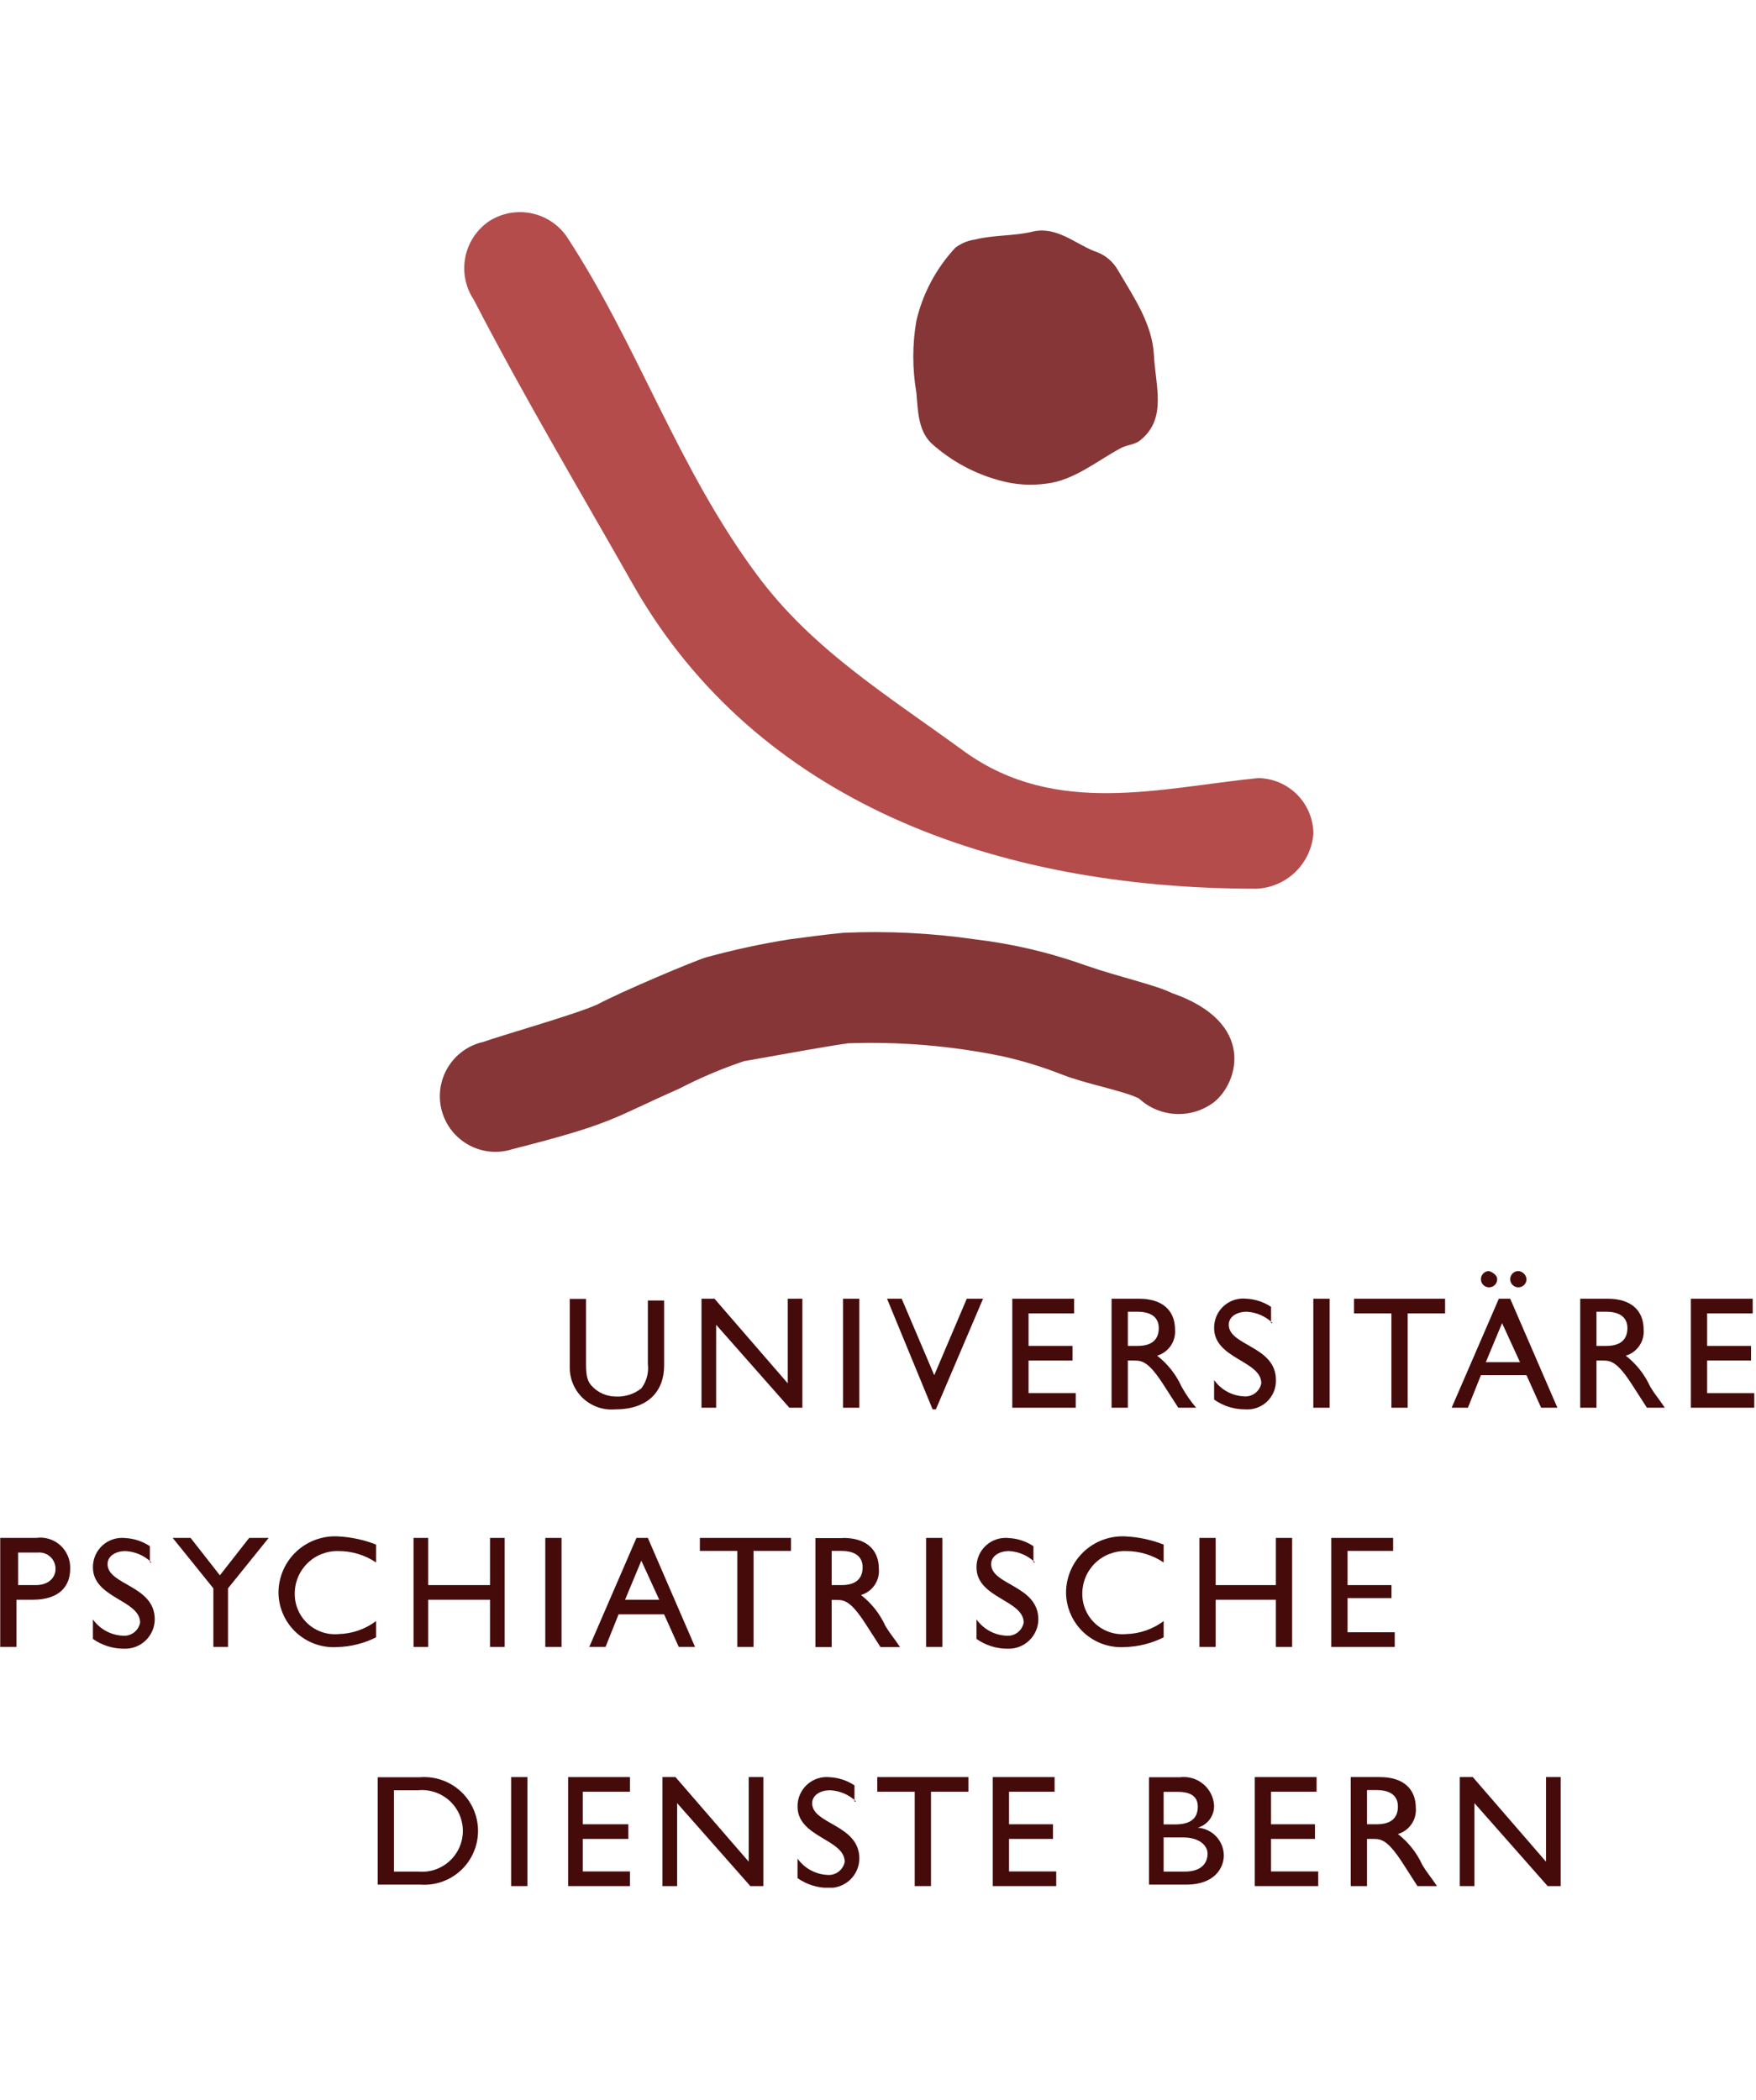
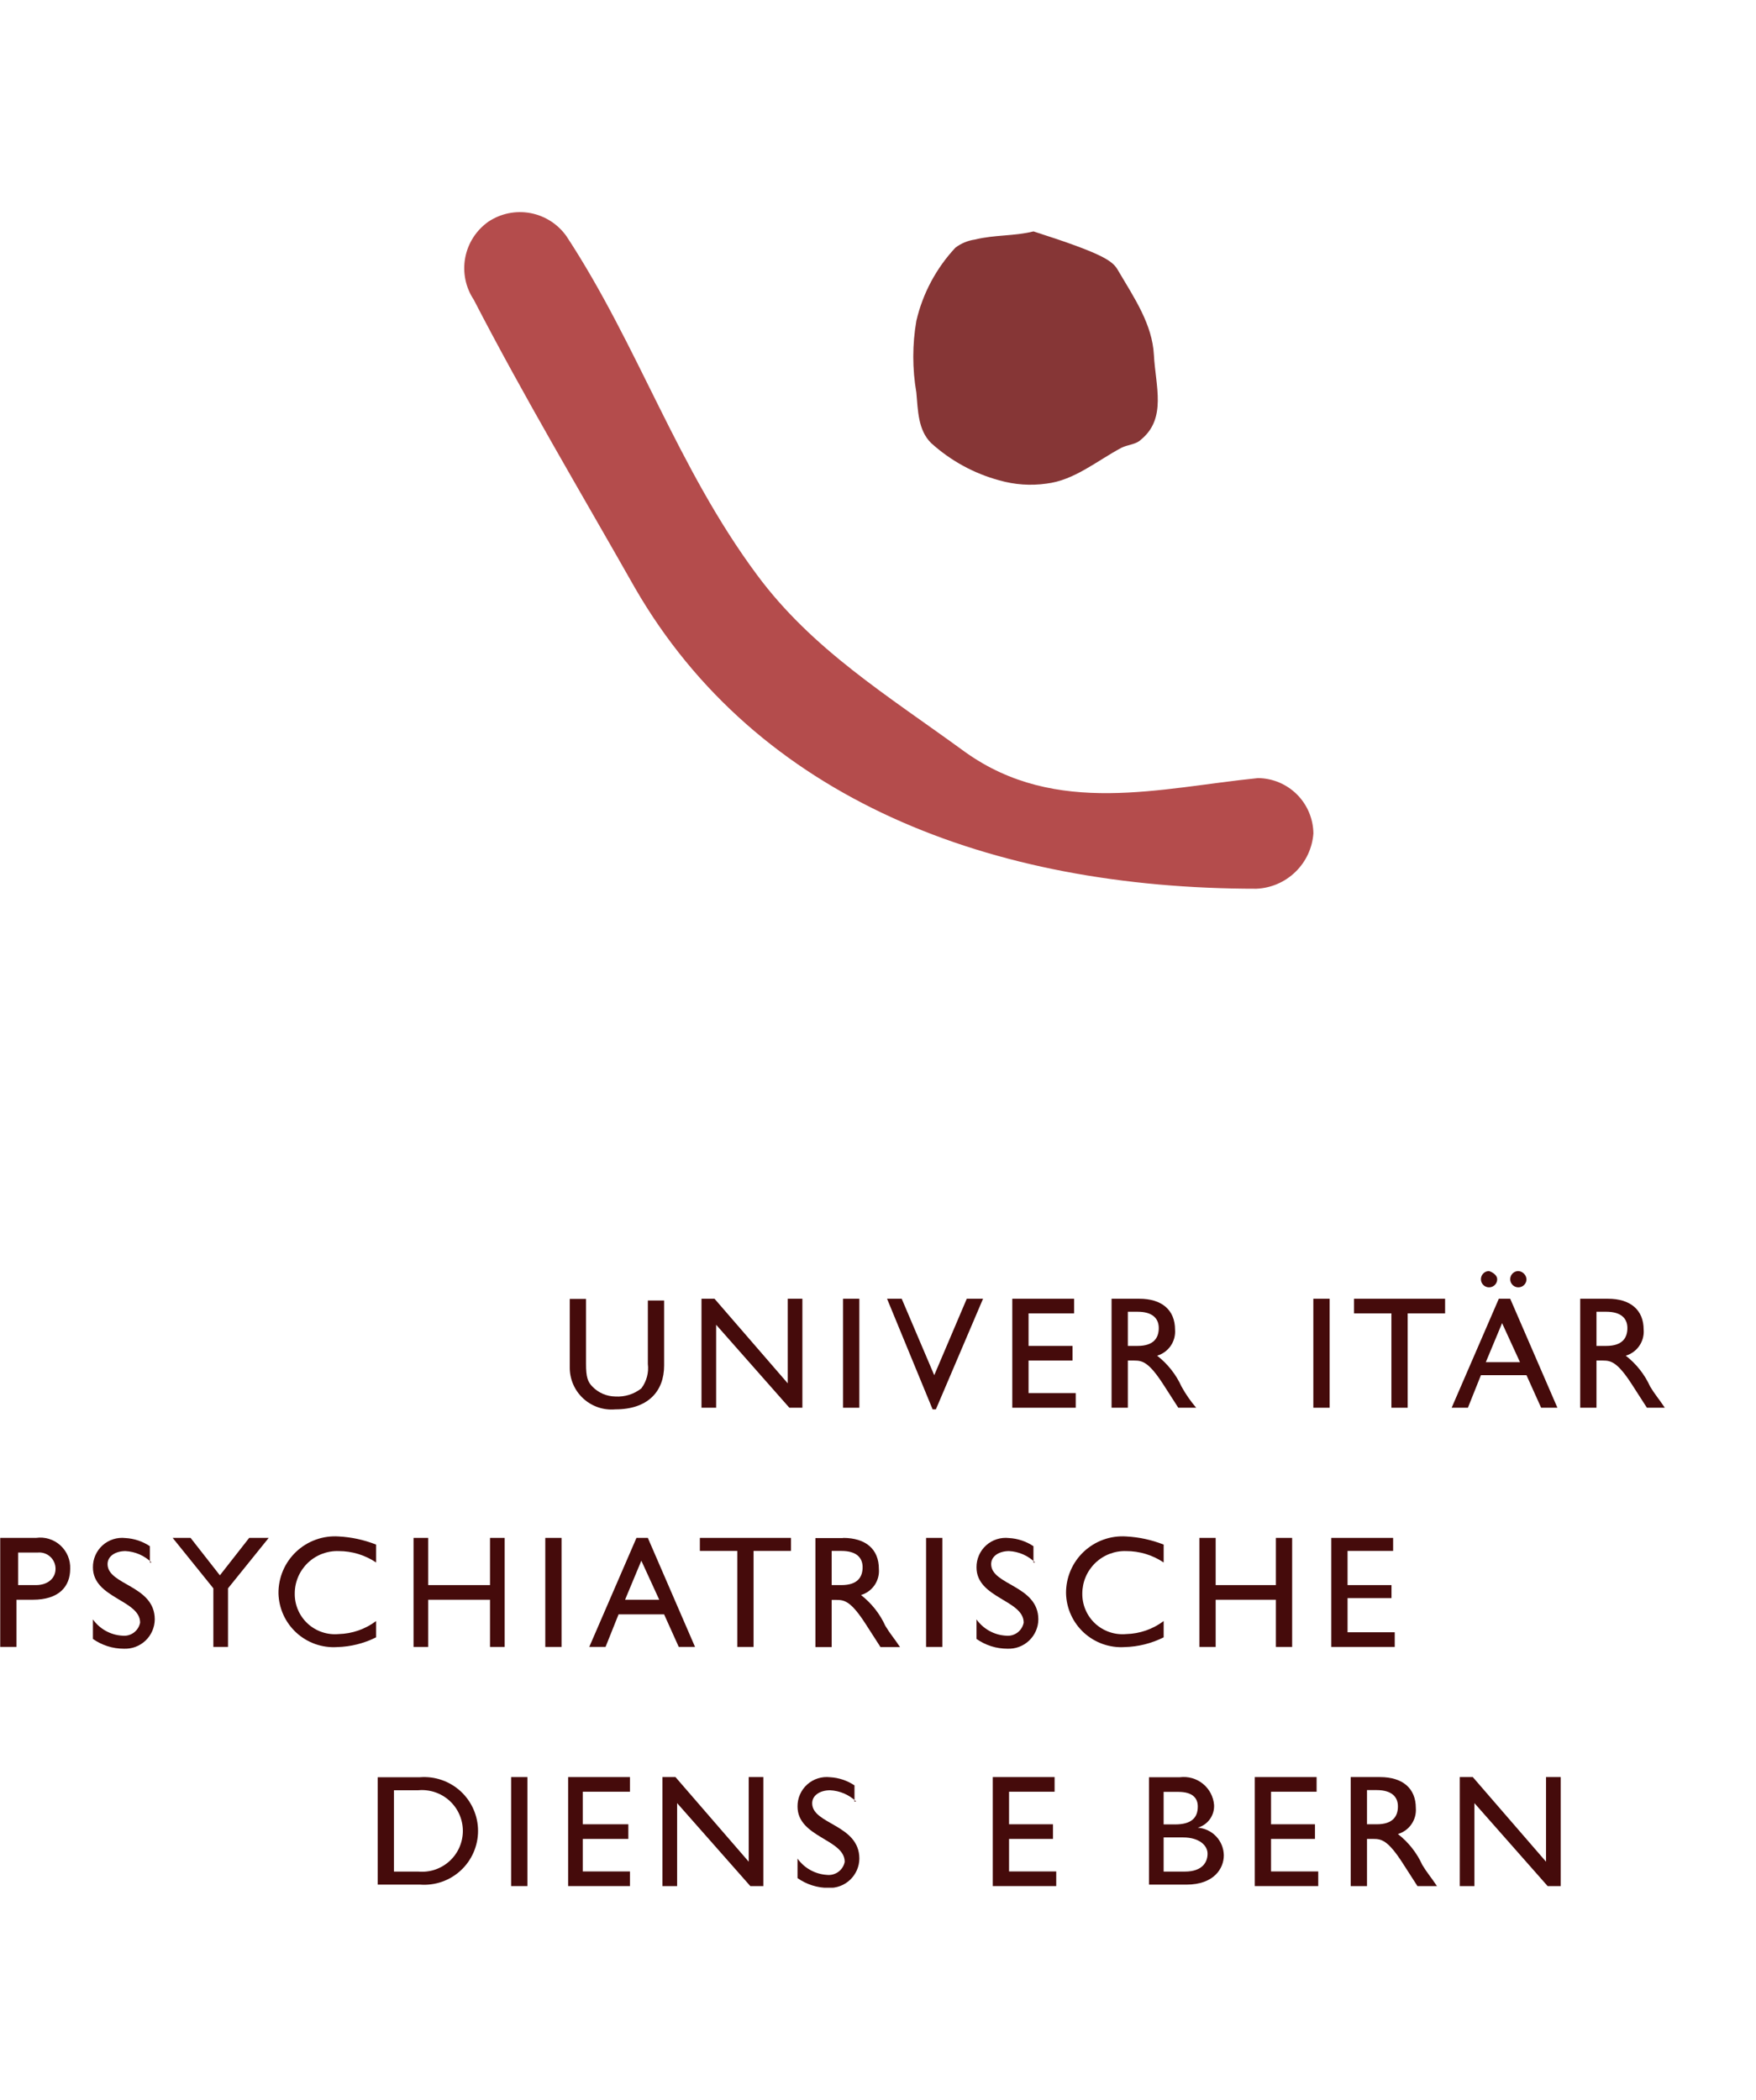
<svg xmlns="http://www.w3.org/2000/svg" width="97" height="116" viewBox="0 0 97 116" fill="none">
  <g clip-path="url(#clip0)">
    <path d="M36.686 75.432C36.686 76.87 35.787 77.859 33.99 77.859C33.668 77.888 33.343 77.849 33.038 77.745C32.732 77.64 32.451 77.473 32.214 77.254C31.977 77.034 31.788 76.768 31.661 76.471C31.533 76.174 31.469 75.854 31.473 75.531V71.756H32.372V75.351C32.372 76.07 32.462 76.34 32.731 76.609C33.063 76.948 33.515 77.142 33.99 77.149C34.508 77.181 35.02 77.021 35.428 76.699C35.717 76.313 35.846 75.83 35.787 75.351V71.846H36.686V75.432Z" fill="#450B0B" />
    <path d="M44.323 77.769H43.604L39.559 73.185V77.769H38.75V71.747H39.469L43.514 76.421V71.747H44.323V77.769Z" fill="#450B0B" />
    <path d="M47.469 71.747H46.57V77.769H47.469V71.747Z" fill="#450B0B" />
    <path d="M51.697 77.859H51.517L49 71.747H49.809L51.607 75.971L53.404 71.747H54.303L51.697 77.859Z" fill="#450B0B" />
    <path d="M59.334 72.556H56.817V74.353H59.244V75.162H56.817V76.96H59.423V77.769H55.918V71.747H59.334V72.556Z" fill="#450B0B" />
    <path d="M62.301 74.353H62.84C63.739 74.353 64.009 73.904 64.009 73.365C64.009 72.826 63.649 72.466 62.84 72.466H62.301V74.353ZM62.93 71.747C64.189 71.747 64.908 72.376 64.908 73.455C64.933 73.772 64.849 74.087 64.669 74.349C64.489 74.611 64.224 74.803 63.919 74.893C64.5 75.344 64.963 75.93 65.267 76.601C65.496 77.017 65.767 77.408 66.076 77.769H65.088L64.279 76.511C63.47 75.252 63.11 75.162 62.661 75.162H62.301V77.769H61.402V71.747H62.93Z" fill="#450B0B" />
-     <path d="M70.302 73.095C69.916 72.717 69.404 72.493 68.864 72.466C68.325 72.466 67.876 72.735 67.876 73.185C67.876 74.353 70.482 74.353 70.482 76.241C70.488 76.463 70.447 76.683 70.362 76.888C70.277 77.093 70.15 77.278 69.989 77.43C69.828 77.583 69.636 77.7 69.427 77.774C69.218 77.847 68.996 77.876 68.774 77.859C68.163 77.86 67.566 77.671 67.067 77.319V76.241C67.252 76.502 67.494 76.718 67.774 76.873C68.054 77.029 68.365 77.12 68.684 77.14C68.91 77.166 69.136 77.107 69.32 76.974C69.503 76.841 69.629 76.643 69.673 76.421C69.673 75.162 67.067 75.072 67.067 73.365C67.064 73.136 67.11 72.909 67.201 72.699C67.293 72.489 67.429 72.302 67.599 72.148C67.769 71.995 67.97 71.88 68.188 71.811C68.406 71.742 68.637 71.72 68.864 71.747C69.346 71.773 69.811 71.928 70.213 72.196V73.095H70.302Z" fill="#450B0B" />
    <path d="M73.446 71.747H72.547V77.769H73.446V71.747Z" fill="#450B0B" />
    <path d="M79.826 72.556H77.759V77.769H76.86V72.556H74.793V71.747H79.826V72.556Z" fill="#450B0B" />
    <path d="M82.075 75.252H83.963L82.974 73.095L82.075 75.252ZM86.03 77.769H85.131L84.322 75.971H81.805L81.086 77.769H80.188L82.794 71.747H83.423L86.03 77.769ZM84.322 70.668C84.322 70.757 84.296 70.844 84.246 70.918C84.197 70.992 84.127 71.049 84.045 71.083C83.963 71.117 83.872 71.126 83.785 71.109C83.698 71.091 83.618 71.049 83.555 70.986C83.492 70.923 83.449 70.843 83.432 70.756C83.415 70.669 83.424 70.578 83.457 70.496C83.492 70.414 83.549 70.344 83.623 70.294C83.697 70.245 83.784 70.219 83.873 70.219C83.989 70.227 84.099 70.277 84.181 70.36C84.264 70.442 84.314 70.552 84.322 70.668ZM82.704 70.668C82.704 70.757 82.678 70.844 82.629 70.918C82.579 70.992 82.509 71.049 82.427 71.083C82.345 71.117 82.254 71.126 82.167 71.109C82.08 71.091 82 71.049 81.937 70.986C81.874 70.923 81.831 70.843 81.814 70.756C81.797 70.669 81.806 70.578 81.84 70.496C81.874 70.414 81.931 70.344 82.005 70.294C82.079 70.245 82.166 70.219 82.255 70.219C82.525 70.309 82.704 70.488 82.704 70.668Z" fill="#450B0B" />
    <path d="M88.188 74.353H88.727C89.626 74.353 89.896 73.904 89.896 73.365C89.896 72.826 89.536 72.466 88.727 72.466H88.188V74.353ZM88.817 71.747C90.076 71.747 90.794 72.376 90.794 73.455C90.82 73.772 90.735 74.087 90.555 74.349C90.375 74.611 90.111 74.803 89.806 74.893C90.387 75.344 90.85 75.93 91.154 76.601C91.424 77.05 91.603 77.23 91.963 77.769H90.974L90.165 76.511C89.356 75.252 88.997 75.162 88.547 75.162H88.188V77.769H87.289V71.747H88.817Z" fill="#450B0B" />
-     <path d="M93.402 71.747V77.769H96.908V76.96H94.301V75.162H96.728V74.353H94.301V72.556H96.818V71.747H93.402Z" fill="#450B0B" />
    <path d="M1 87.567H1.989C2.618 87.567 3.068 87.207 3.068 86.668C3.068 86.542 3.043 86.417 2.992 86.302C2.941 86.186 2.867 86.083 2.774 85.998C2.68 85.913 2.57 85.849 2.451 85.81C2.331 85.77 2.204 85.756 2.079 85.769H1V87.567ZM1.989 84.96C2.23 84.925 2.475 84.944 2.707 85.015C2.94 85.086 3.154 85.208 3.334 85.371C3.514 85.534 3.656 85.735 3.75 85.959C3.844 86.183 3.887 86.425 3.877 86.668C3.877 87.657 3.248 88.376 1.809 88.376H0.911V90.982H0.012V84.96H1.989Z" fill="#450B0B" />
    <path d="M8.369 86.317C7.982 85.939 7.471 85.715 6.931 85.688C6.391 85.688 5.942 85.957 5.942 86.407C5.942 87.575 8.549 87.575 8.549 89.463C8.546 89.682 8.5 89.899 8.412 90.1C8.324 90.301 8.197 90.483 8.038 90.634C7.878 90.785 7.69 90.902 7.485 90.979C7.279 91.056 7.06 91.09 6.841 91.081C6.229 91.082 5.633 90.893 5.133 90.541V89.463C5.319 89.724 5.56 89.94 5.84 90.095C6.12 90.251 6.431 90.342 6.751 90.361C6.976 90.388 7.203 90.329 7.386 90.196C7.57 90.062 7.696 89.865 7.74 89.642C7.74 88.384 5.133 88.294 5.133 86.586C5.13 86.357 5.176 86.131 5.268 85.921C5.36 85.711 5.495 85.523 5.665 85.37C5.836 85.217 6.036 85.102 6.255 85.033C6.473 84.963 6.703 84.942 6.931 84.968C7.412 84.995 7.878 85.15 8.279 85.418V86.317H8.369Z" fill="#450B0B" />
    <path d="M13.764 84.96H14.842L12.595 87.746V90.982H11.786V87.746L9.539 84.96H10.528L12.146 87.027L13.764 84.96Z" fill="#450B0B" />
    <path d="M20.776 86.317C20.165 85.906 19.445 85.687 18.709 85.688C18.395 85.677 18.082 85.73 17.788 85.842C17.495 85.954 17.227 86.125 17 86.343C16.774 86.561 16.594 86.822 16.47 87.111C16.347 87.4 16.283 87.711 16.282 88.025C16.277 88.337 16.337 88.647 16.46 88.934C16.583 89.221 16.764 89.479 16.993 89.691C17.222 89.903 17.493 90.064 17.789 90.164C18.085 90.264 18.398 90.301 18.709 90.272C19.456 90.253 20.178 90.002 20.776 89.553V90.452C20.106 90.789 19.369 90.973 18.619 90.991C18.21 91.017 17.8 90.959 17.413 90.823C17.027 90.686 16.672 90.473 16.37 90.196C16.068 89.919 15.825 89.584 15.655 89.211C15.486 88.838 15.393 88.435 15.383 88.025C15.378 87.595 15.463 87.169 15.63 86.773C15.798 86.377 16.046 86.021 16.358 85.725C16.671 85.43 17.041 85.202 17.445 85.057C17.85 84.911 18.28 84.85 18.709 84.879C19.417 84.917 20.116 85.069 20.776 85.329V86.317Z" fill="#450B0B" />
    <path d="M27.877 90.982H27.068V88.376H23.653V90.982H22.844V84.96H23.653V87.567H27.068V84.96H27.877V90.982Z" fill="#450B0B" />
    <path d="M31.02 84.96H30.121V90.982H31.02V84.96Z" fill="#450B0B" />
    <path d="M34.528 88.376H36.416L35.427 86.218L34.528 88.376ZM38.393 90.982H37.494L36.685 89.184H34.169L33.45 90.982H32.551L35.157 84.96H35.787L38.393 90.982Z" fill="#450B0B" />
    <path d="M43.694 85.679H41.626V90.982H40.727V85.679H38.66V84.96H43.694V85.679Z" fill="#450B0B" />
    <path d="M45.942 87.567H46.481C47.38 87.567 47.65 87.117 47.65 86.578C47.65 86.038 47.29 85.679 46.481 85.679H45.942V87.567ZM46.571 84.96C47.829 84.96 48.548 85.589 48.548 86.668C48.576 86.986 48.492 87.304 48.312 87.568C48.132 87.831 47.866 88.025 47.56 88.115C48.141 88.566 48.604 89.153 48.908 89.823C49.178 90.272 49.357 90.452 49.717 90.991H48.638L47.829 89.733C47.02 88.474 46.661 88.385 46.212 88.385H45.942V90.991H45.043V84.969H46.571V84.96Z" fill="#450B0B" />
    <path d="M52.055 84.96H51.156V90.982H52.055V84.96Z" fill="#450B0B" />
    <path d="M57.177 86.317C56.791 85.939 56.279 85.715 55.739 85.688C55.2 85.688 54.751 85.957 54.751 86.407C54.751 87.575 57.357 87.575 57.357 89.463C57.355 89.682 57.309 89.899 57.221 90.1C57.133 90.301 57.006 90.483 56.846 90.634C56.687 90.785 56.499 90.902 56.293 90.979C56.088 91.056 55.869 91.09 55.649 91.081C55.038 91.082 54.441 90.893 53.941 90.541V89.463C54.127 89.724 54.369 89.94 54.649 90.095C54.929 90.251 55.24 90.342 55.559 90.361C55.785 90.388 56.011 90.329 56.195 90.196C56.378 90.062 56.504 89.865 56.548 89.642C56.548 88.384 53.941 88.294 53.941 86.586C53.939 86.357 53.985 86.131 54.077 85.921C54.168 85.711 54.304 85.523 54.474 85.37C54.644 85.217 54.845 85.102 55.063 85.033C55.281 84.963 55.512 84.942 55.739 84.968C56.221 84.995 56.686 85.15 57.087 85.418V86.317H57.177Z" fill="#450B0B" />
    <path d="M64.28 86.317C63.669 85.906 62.949 85.687 62.213 85.688C61.898 85.677 61.586 85.73 61.292 85.842C60.999 85.954 60.731 86.125 60.504 86.343C60.278 86.561 60.098 86.822 59.974 87.111C59.851 87.4 59.787 87.711 59.786 88.025C59.781 88.337 59.841 88.647 59.964 88.934C60.087 89.221 60.268 89.479 60.497 89.691C60.726 89.903 60.997 90.064 61.293 90.164C61.589 90.264 61.902 90.301 62.213 90.272C62.96 90.253 63.682 90.002 64.28 89.553V90.452C63.609 90.789 62.873 90.973 62.123 90.991C61.714 91.017 61.304 90.959 60.917 90.823C60.531 90.686 60.176 90.473 59.874 90.196C59.572 89.919 59.329 89.584 59.159 89.211C58.99 88.838 58.897 88.435 58.887 88.025C58.882 87.595 58.967 87.169 59.134 86.773C59.302 86.377 59.55 86.021 59.862 85.725C60.175 85.43 60.545 85.202 60.949 85.057C61.353 84.911 61.784 84.85 62.213 84.879C62.921 84.917 63.619 85.069 64.28 85.329V86.317Z" fill="#450B0B" />
    <path d="M71.377 90.982H70.478V88.376H67.153V90.982H66.254V84.96H67.153V87.567H70.478V84.96H71.377V90.982Z" fill="#450B0B" />
    <path d="M76.955 85.679H74.438V87.567H76.865V88.286H74.438V90.173H77.044V90.982H73.539V84.96H76.955V85.679Z" fill="#450B0B" />
    <path d="M21.762 103.394H23.11C23.422 103.422 23.737 103.385 24.034 103.285C24.33 103.184 24.603 103.024 24.834 102.812C25.065 102.601 25.25 102.344 25.376 102.057C25.502 101.77 25.568 101.461 25.568 101.147C25.568 100.834 25.502 100.524 25.376 100.238C25.25 99.951 25.065 99.694 24.834 99.482C24.603 99.271 24.33 99.11 24.034 99.01C23.737 98.91 23.422 98.872 23.11 98.9H21.762V103.394ZM20.863 98.181H23.2C23.609 98.149 24.02 98.202 24.408 98.337C24.795 98.472 25.151 98.685 25.452 98.963C25.753 99.242 25.993 99.58 26.157 99.956C26.322 100.331 26.407 100.737 26.407 101.147C26.407 101.557 26.322 101.963 26.157 102.339C25.993 102.715 25.753 103.053 25.452 103.331C25.151 103.61 24.795 103.823 24.408 103.958C24.02 104.092 23.609 104.145 23.2 104.113H20.863V98.181Z" fill="#450B0B" />
    <path d="M29.133 98.173H28.234V104.195H29.133V98.173Z" fill="#450B0B" />
    <path d="M31.383 98.173V104.195H34.798V103.386H32.192V101.589H34.709V100.78H32.192V98.982H34.798V98.173H31.383Z" fill="#450B0B" />
    <path d="M41.358 98.173V102.847L37.313 98.173H36.594V104.195H37.403V99.611L41.447 104.195H42.166V98.173H41.358Z" fill="#450B0B" />
    <path d="M47.291 99.521C46.903 99.146 46.391 98.926 45.852 98.901C45.313 98.901 44.864 99.17 44.864 99.62C44.864 100.788 47.47 100.788 47.47 102.676C47.468 102.895 47.422 103.112 47.334 103.313C47.246 103.514 47.119 103.696 46.96 103.847C46.8 103.998 46.612 104.115 46.407 104.192C46.201 104.269 45.982 104.303 45.763 104.294C45.151 104.295 44.555 104.106 44.055 103.754V102.676C44.24 102.937 44.482 103.153 44.762 103.308C45.042 103.464 45.353 103.555 45.673 103.575C45.898 103.601 46.125 103.542 46.308 103.409C46.492 103.276 46.618 103.078 46.661 102.855C46.661 101.597 44.055 101.507 44.055 99.799C44.052 99.57 44.098 99.344 44.19 99.134C44.282 98.924 44.417 98.737 44.587 98.583C44.758 98.43 44.958 98.315 45.176 98.246C45.395 98.177 45.625 98.155 45.852 98.181C46.334 98.208 46.8 98.363 47.201 98.631V99.53L47.291 99.521Z" fill="#450B0B" />
-     <path d="M48.461 98.173V98.982H50.528V104.195H51.427V98.982H53.494V98.173H48.461Z" fill="#450B0B" />
    <path d="M54.84 98.173V104.195H58.345V103.386H55.739V101.589H58.166V100.78H55.739V98.982H58.255V98.173H54.84Z" fill="#450B0B" />
    <path d="M64.368 103.394H65.446C66.435 103.394 66.705 102.855 66.705 102.406C66.705 101.956 66.255 101.507 65.356 101.507H64.278V103.394H64.368ZM64.368 100.788H64.907C65.806 100.788 66.165 100.428 66.165 99.799C66.165 99.35 65.896 98.99 65.087 98.99H64.278V100.788H64.368ZM63.469 98.181H65.177C65.402 98.153 65.63 98.17 65.849 98.232C66.067 98.294 66.27 98.399 66.447 98.542C66.623 98.685 66.769 98.862 66.875 99.062C66.981 99.263 67.045 99.483 67.064 99.709C67.079 99.99 66.998 100.267 66.835 100.496C66.671 100.724 66.435 100.891 66.165 100.968C66.552 100.997 66.915 101.17 67.181 101.452C67.447 101.735 67.598 102.107 67.603 102.496C67.603 103.215 67.064 104.114 65.536 104.114H63.469V98.181Z" fill="#450B0B" />
    <path d="M69.312 98.173V104.195H72.818V103.386H70.211V101.589H72.638V100.78H70.211V98.982H72.728V98.173H69.312Z" fill="#450B0B" />
    <path d="M75.512 100.78H76.051C76.95 100.78 77.22 100.33 77.22 99.791C77.22 99.252 76.86 98.892 76.051 98.892H75.512V100.78ZM76.231 98.173C77.49 98.173 78.209 98.802 78.209 99.881C78.234 100.198 78.15 100.513 77.969 100.775C77.789 101.037 77.525 101.229 77.22 101.319C77.801 101.77 78.264 102.357 78.568 103.027C78.838 103.476 79.018 103.656 79.377 104.195H78.299L77.49 102.937C76.681 101.678 76.321 101.589 75.872 101.589H75.512V104.195H74.613V98.173H76.231Z" fill="#450B0B" />
    <path d="M85.401 98.173V102.847L81.356 98.173H80.637V104.195H81.446V99.611L85.49 104.195H86.21V98.173H85.401Z" fill="#450B0B" />
-     <path d="M62.934 60.692C62.035 60.243 59.968 59.883 58.619 59.344C57.567 58.933 56.486 58.602 55.383 58.355C52.576 57.775 49.709 57.534 46.844 57.636C45.586 57.816 43.609 58.175 41.092 58.625C39.856 59.041 38.654 59.552 37.497 60.153C33.811 61.771 33.991 62.04 28.328 63.478C27.933 63.608 27.514 63.656 27.099 63.62C26.684 63.583 26.281 63.462 25.914 63.264C25.547 63.067 25.224 62.797 24.965 62.471C24.706 62.145 24.515 61.769 24.405 61.367C24.296 60.965 24.269 60.545 24.326 60.133C24.384 59.72 24.525 59.324 24.74 58.967C24.956 58.61 25.242 58.301 25.58 58.059C25.919 57.816 26.304 57.645 26.711 57.555C27.699 57.196 31.834 56.027 33.002 55.488C34.351 54.769 38.395 53.061 39.025 52.881C40.534 52.469 42.064 52.139 43.609 51.892C44.328 51.803 45.586 51.623 46.575 51.533C49.008 51.422 51.445 51.542 53.855 51.892C55.941 52.139 57.991 52.622 59.968 53.331C61.765 53.96 63.833 54.409 64.731 54.859C69.405 56.477 68.416 59.802 67.068 60.881C66.467 61.34 65.724 61.574 64.968 61.541C64.213 61.508 63.492 61.211 62.934 60.701" fill="#863636" />
-     <path d="M57.089 12.784C58.348 12.515 59.337 13.414 60.415 13.863C60.988 14.033 61.472 14.42 61.763 14.942C62.662 16.47 63.651 17.908 63.741 19.616C63.831 21.323 64.46 23.121 63.022 24.29C62.752 24.559 62.303 24.559 61.943 24.739C60.595 25.458 59.337 26.537 57.808 26.716C56.937 26.84 56.048 26.778 55.202 26.537C53.797 26.156 52.504 25.448 51.427 24.469C50.708 23.75 50.708 22.672 50.618 21.683C50.393 20.374 50.393 19.037 50.618 17.728C50.97 16.214 51.714 14.819 52.775 13.683C53.09 13.444 53.462 13.289 53.854 13.234C54.932 12.964 56.011 13.054 57.089 12.784Z" fill="#863636" />
+     <path d="M57.089 12.784C60.988 14.033 61.472 14.42 61.763 14.942C62.662 16.47 63.651 17.908 63.741 19.616C63.831 21.323 64.46 23.121 63.022 24.29C62.752 24.559 62.303 24.559 61.943 24.739C60.595 25.458 59.337 26.537 57.808 26.716C56.937 26.84 56.048 26.778 55.202 26.537C53.797 26.156 52.504 25.448 51.427 24.469C50.708 23.75 50.708 22.672 50.618 21.683C50.393 20.374 50.393 19.037 50.618 17.728C50.97 16.214 51.714 14.819 52.775 13.683C53.09 13.444 53.462 13.289 53.854 13.234C54.932 12.964 56.011 13.054 57.089 12.784Z" fill="#863636" />
    <path d="M69.405 49.097C54.754 49.097 41.81 44.153 35.069 32.469C32.013 27.076 28.957 21.952 26.171 16.559C25.717 15.876 25.547 15.043 25.698 14.238C25.849 13.432 26.309 12.717 26.98 12.245C27.663 11.791 28.495 11.621 29.301 11.772C30.107 11.924 30.822 12.383 31.294 13.054C35.249 19.076 37.406 25.817 41.81 31.75C44.867 35.884 49.001 38.401 53.316 41.547C58.349 45.142 64.102 43.524 69.495 42.985C70.302 42.994 71.074 43.319 71.645 43.89C72.216 44.462 72.541 45.233 72.551 46.041C72.492 46.847 72.139 47.604 71.559 48.167C70.979 48.731 70.213 49.062 69.405 49.097Z" fill="#B44C4C" />
  </g>
  <defs>
    <clipPath id="clip0">
      <rect width="96.894" height="92.571" fill="white" transform="translate(0.012 11.714)" />
    </clipPath>
  </defs>
</svg>